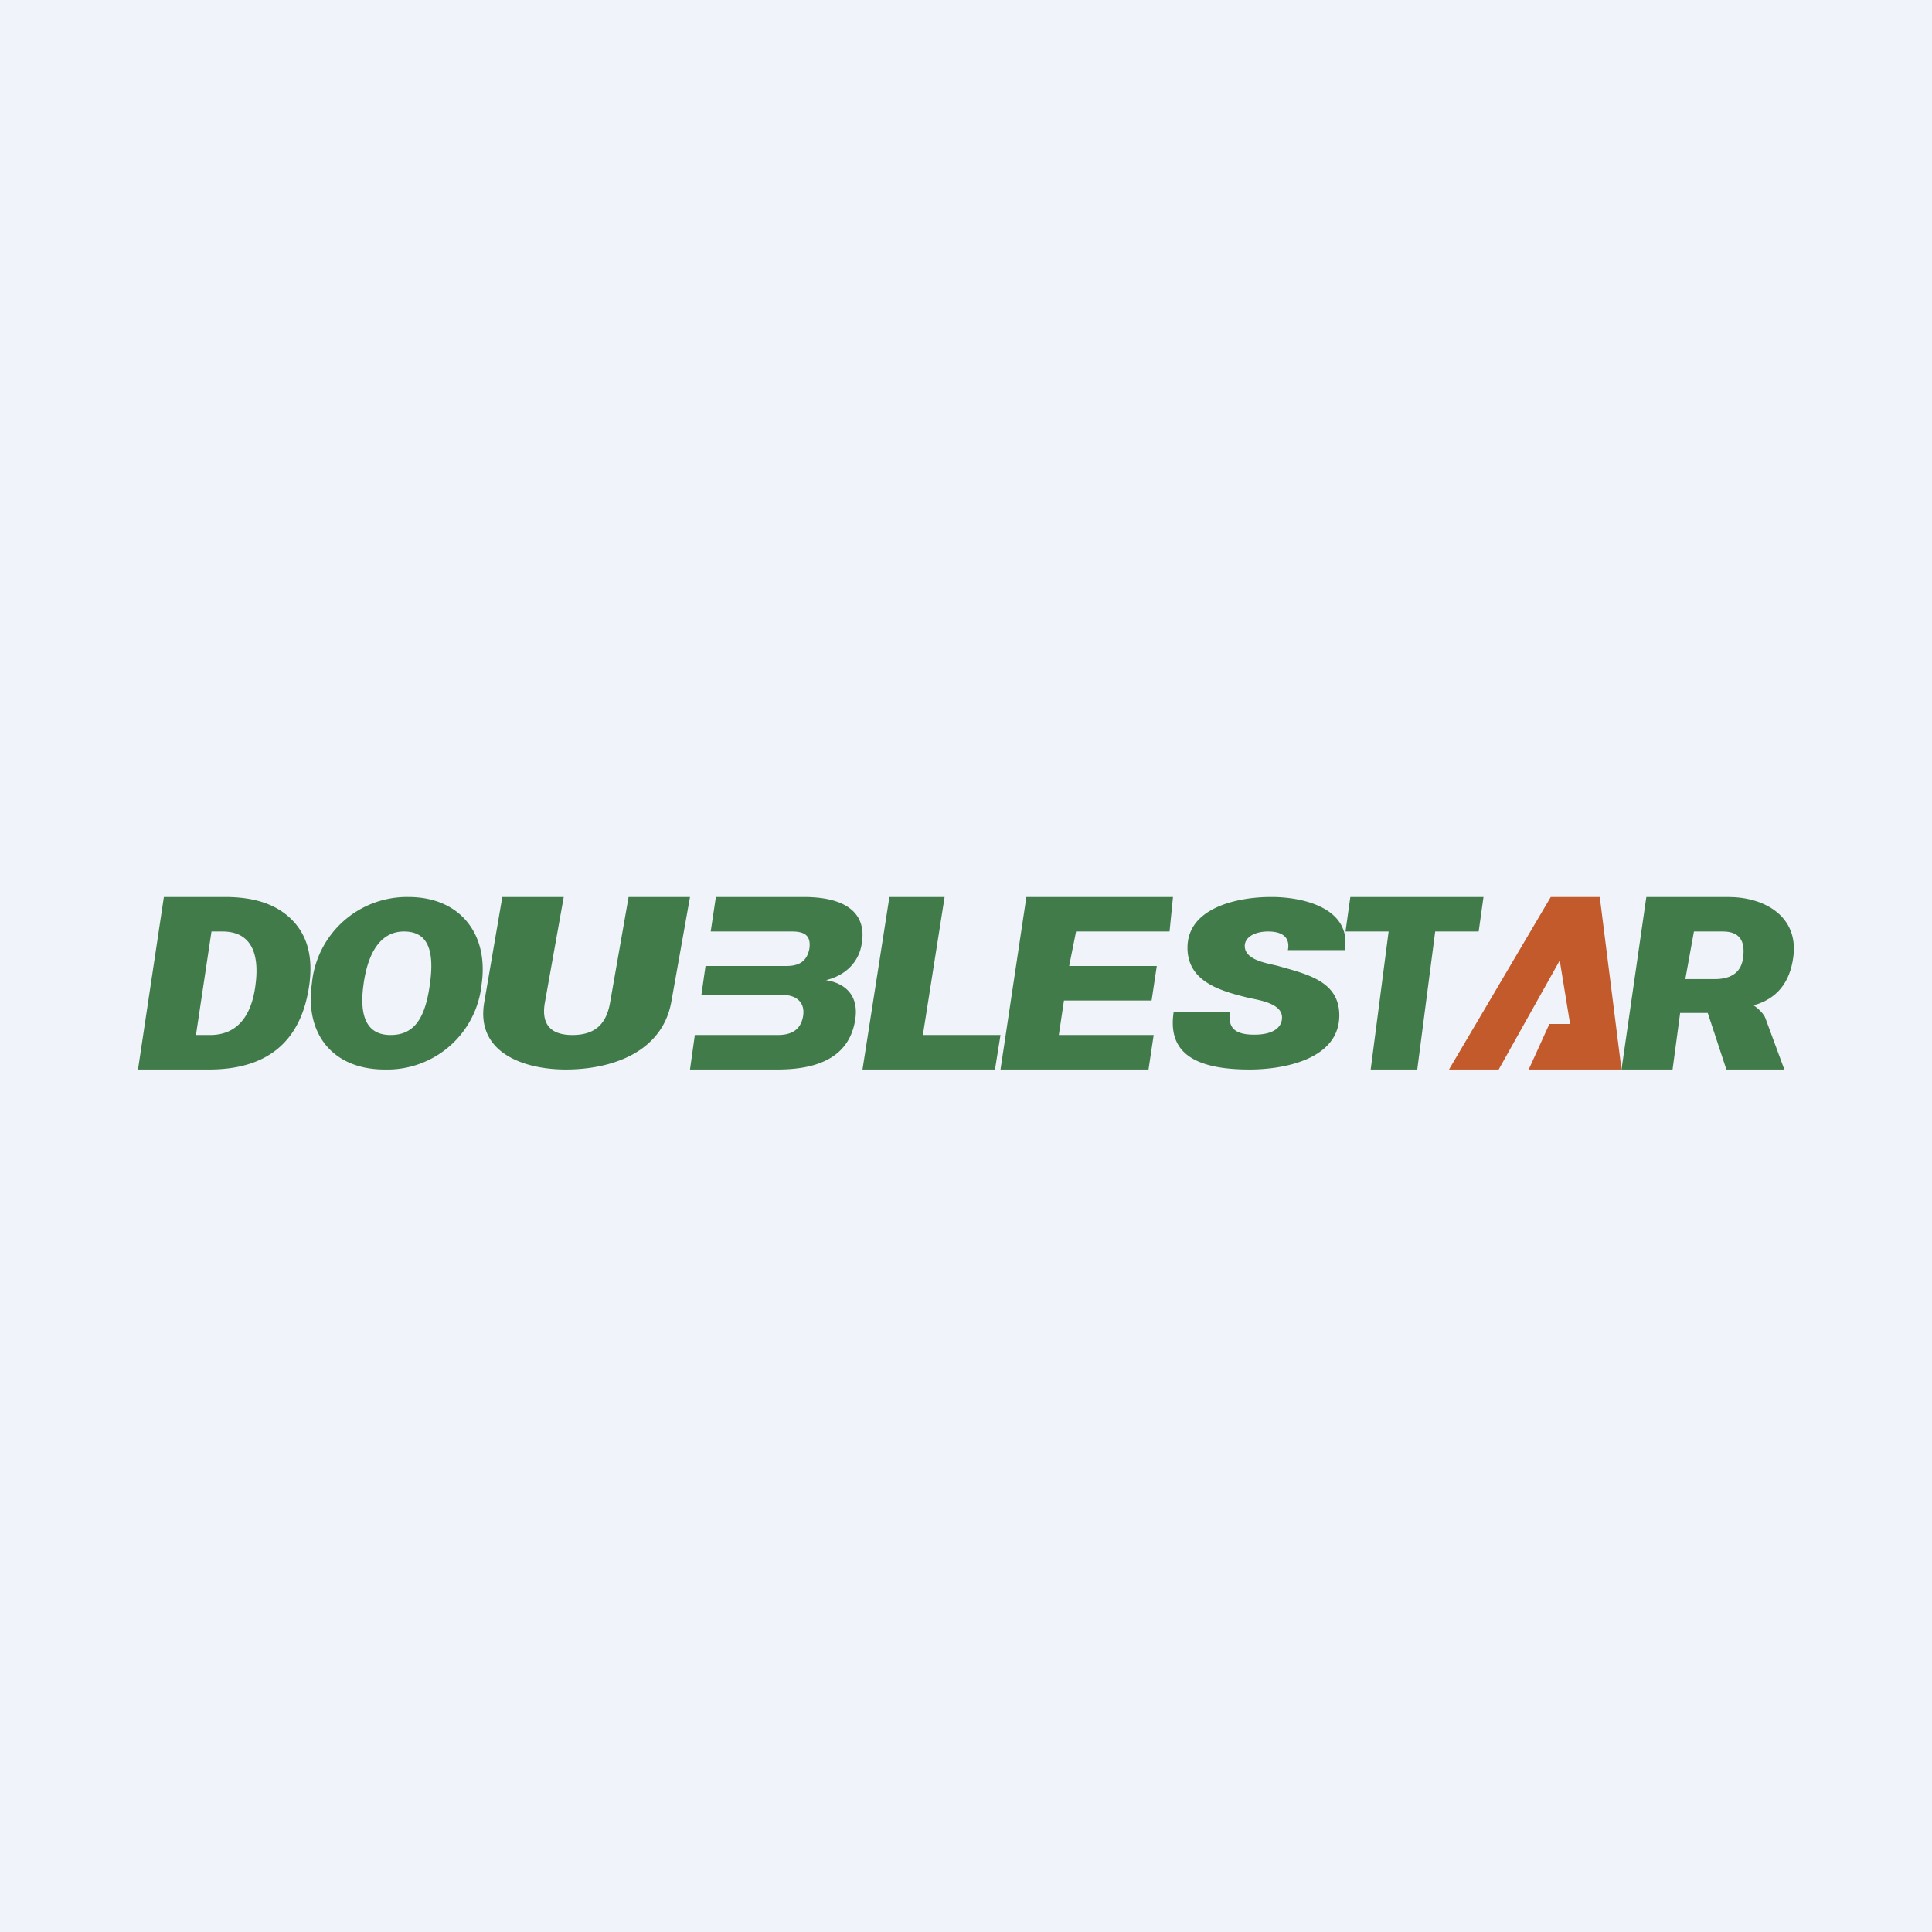
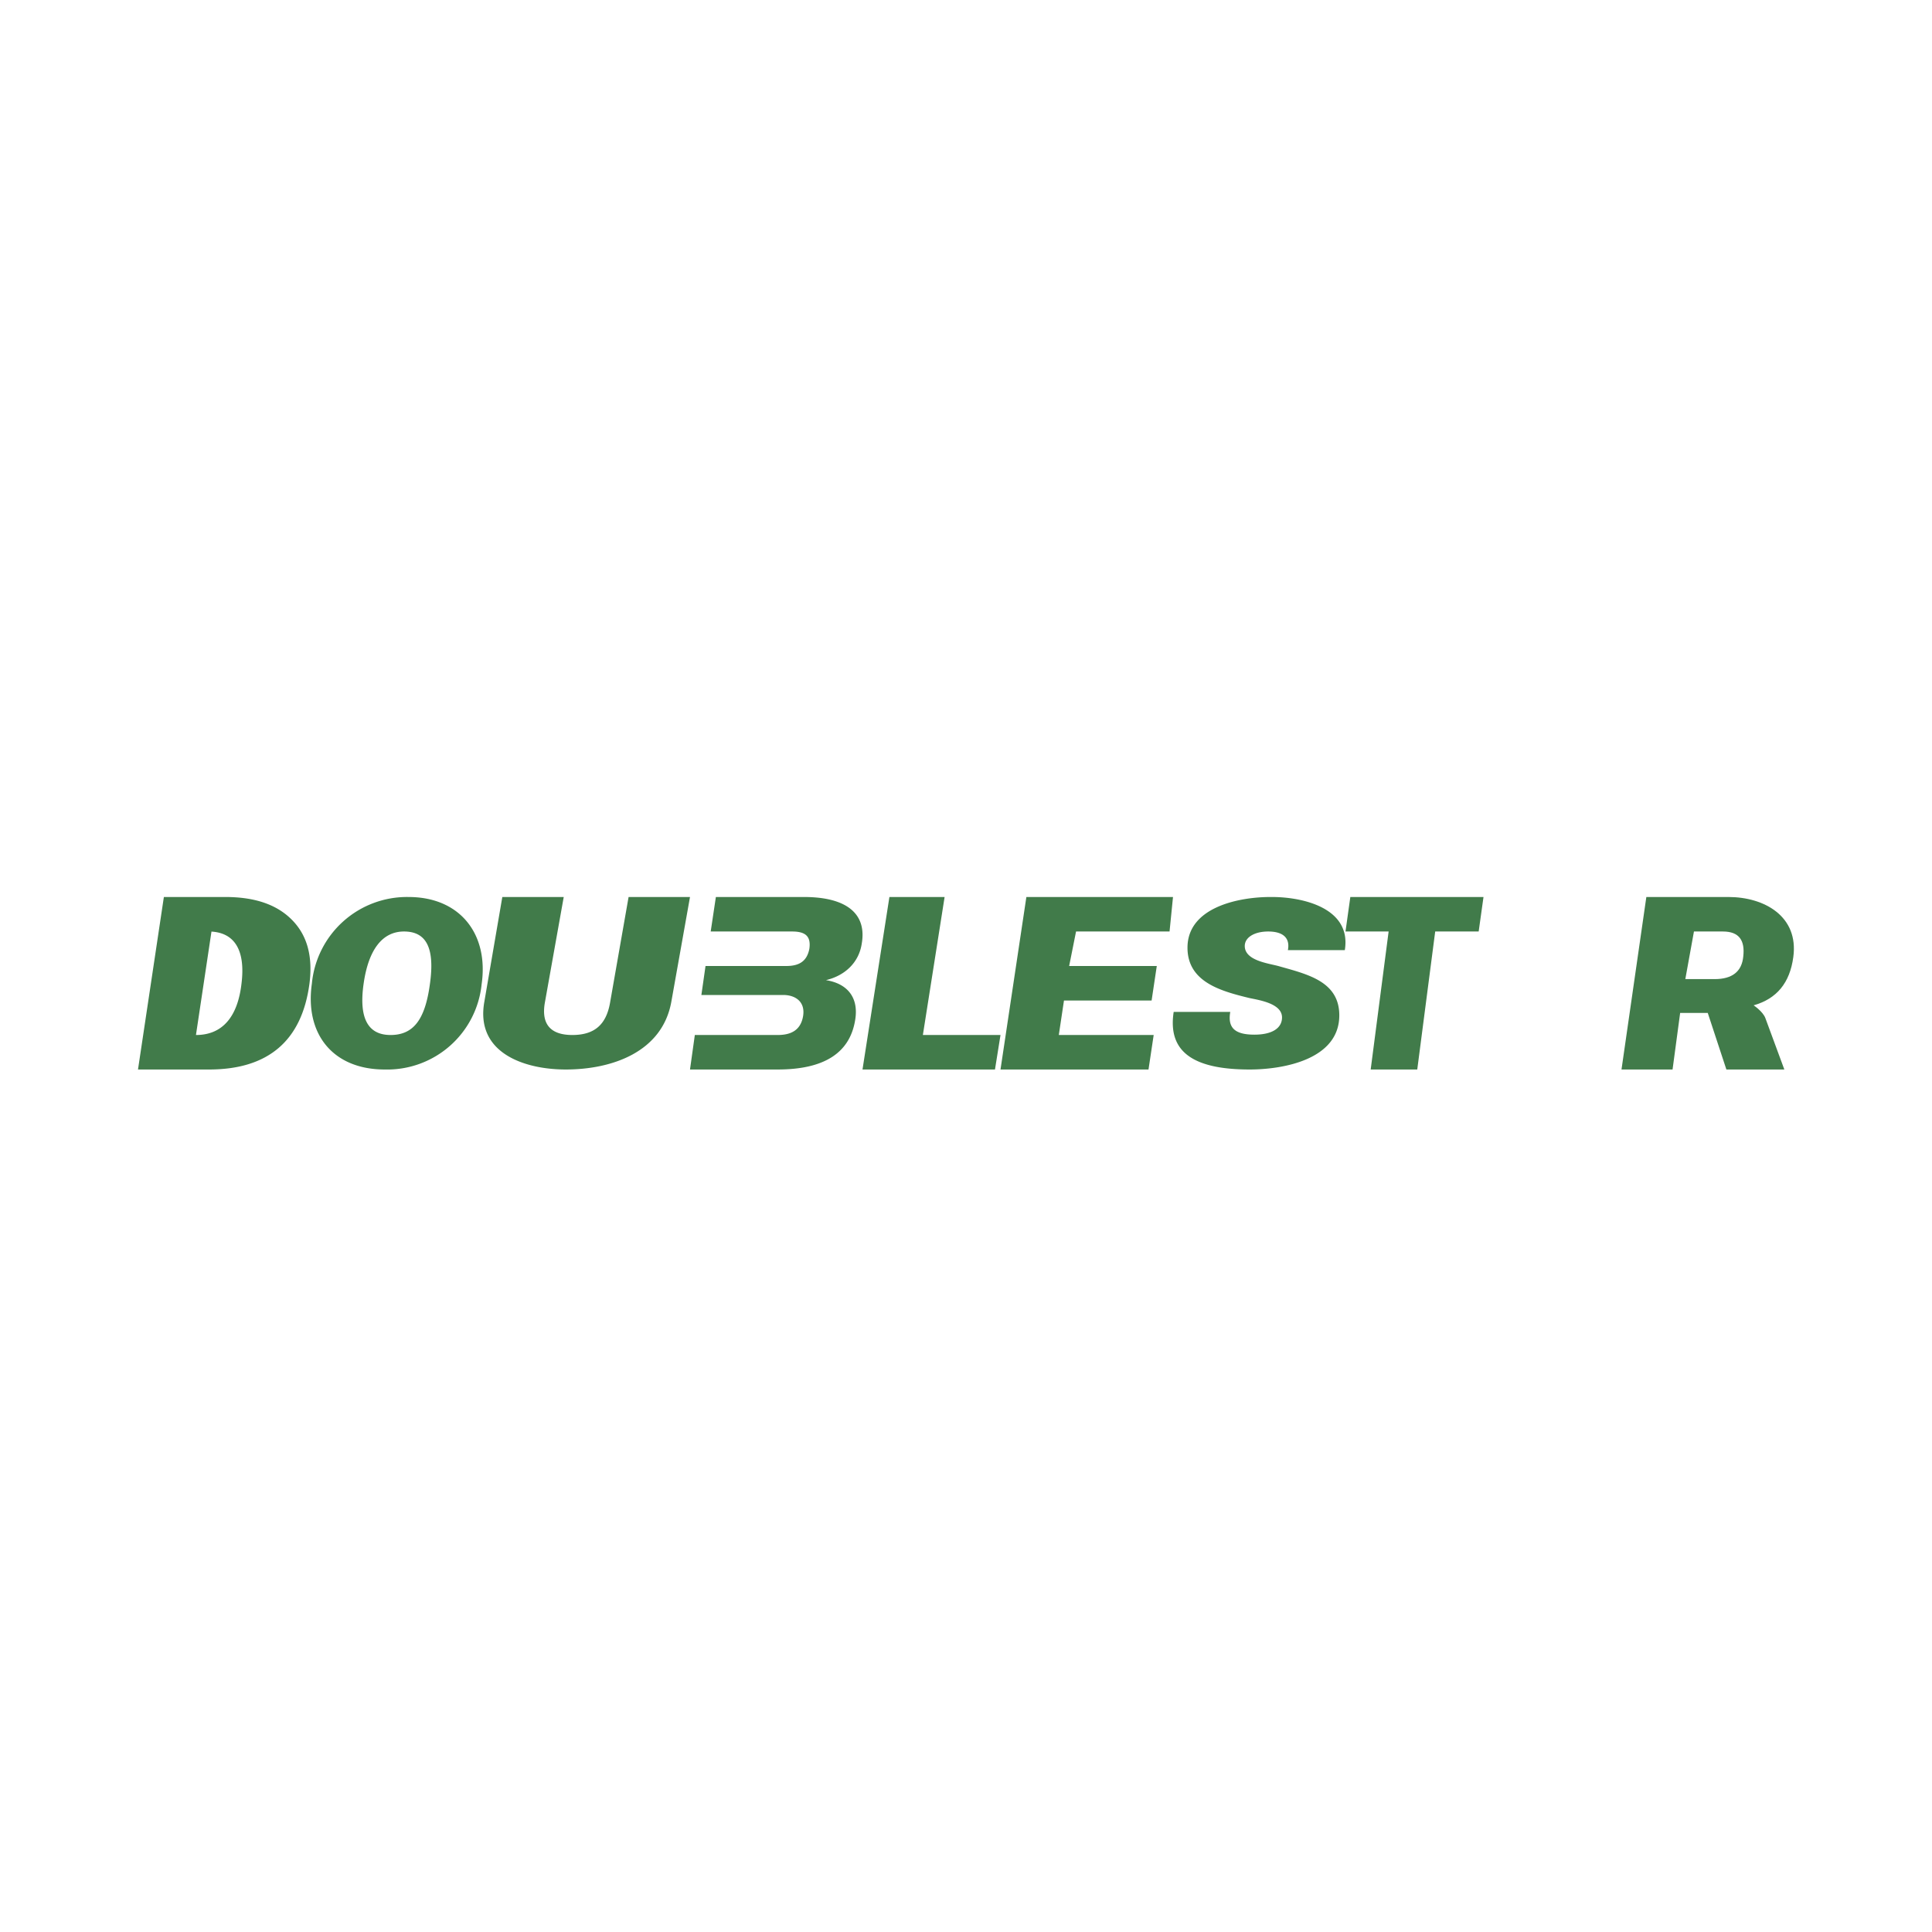
<svg xmlns="http://www.w3.org/2000/svg" width="56" height="56" viewBox="0 0 56 56">
-   <path fill="#F0F3FA" d="M0 0h56v56H0z" />
  <path d="M47.72 26h2.38c1.04 0 2.04.56 1.88 1.74-.1.75-.48 1.21-1.15 1.4 0 0 .27.18.34.37l.55 1.49h-1.68l-.54-1.64h-.8L48.48 31H47l.72-5Zm1.13 2.38h.85c.51 0 .79-.22.83-.66.05-.45-.11-.72-.59-.72h-.84l-.25 1.38ZM41.08 31h-1.35l.52-4H39l.14-1H43l-.14 1H41.6l-.52 4Z" fill="#417B4A" />
-   <path d="M36.22 31c-1.63 0-2.38-.51-2.2-1.67h1.64c-.08.46.13.66.7.66.5 0 .8-.18.8-.5 0-.4-.65-.5-.94-.56-.82-.2-1.8-.46-1.8-1.46 0-1.18 1.5-1.47 2.4-1.47.94-.01 2.36.32 2.16 1.54h-1.65c.07-.36-.15-.54-.57-.54-.4 0-.68.17-.68.42 0 .42.67.5.97.58l.32.09c.73.21 1.45.47 1.45 1.34 0 1.28-1.62 1.57-2.6 1.57ZM33.29 31H29l.75-5H34l-.1 1h-2.71l-.2 1h2.54l-.15 1h-2.54l-.15 1h2.75l-.15 1ZM28.84 31H25l.78-5h1.6l-.63 4H29l-.16 1ZM14.04 29.03l.52-3.03h1.78l-.55 3.08c-.1.61.17.92.8.92.66 0 .98-.32 1.09-.92l.54-3.08H20l-.54 3.03C19.2 30.5 17.73 31 16.4 31c-1.22 0-2.63-.49-2.36-1.97ZM11.15 31c-1.5 0-2.32-1.03-2.11-2.49a2.77 2.77 0 0 1 2.8-2.51c1.5 0 2.33 1.08 2.12 2.53A2.75 2.75 0 0 1 11.15 31Zm.17-1c.66 0 1-.44 1.14-1.47.15-1.05-.1-1.53-.75-1.53-.63 0-1.03.53-1.17 1.51-.15 1.04.15 1.49.78 1.49ZM6.06 31H4l.75-5h1.78c.86 0 1.5.22 1.94.67.44.45.6 1.06.5 1.84C8.75 30.17 7.77 31 6.06 31Zm.07-4-.45 3h.41c.77 0 1.21-.53 1.32-1.49.12-.97-.2-1.51-.96-1.51h-.32ZM22.54 31H20l.14-1h2.4c.35 0 .67-.11.74-.56.06-.41-.23-.6-.58-.6h-2.37l.12-.84h2.34c.38 0 .6-.14.67-.5.05-.36-.11-.5-.5-.5H20.6l.15-1h2.55c1.26 0 1.82.5 1.68 1.34-.08.56-.49.94-1.04 1.07.63.1.95.51.85 1.14-.15.97-.9 1.45-2.25 1.45Z" fill="#417B4A" />
-   <path d="M44.95 26h1.42l.63 5h-2.69l.6-1.32h.6l-.3-1.84L43.44 31H42l2.95-5Z" fill="#C25A2B" />
+   <path d="M36.22 31c-1.63 0-2.38-.51-2.2-1.67h1.64c-.08.46.13.66.7.66.5 0 .8-.18.8-.5 0-.4-.65-.5-.94-.56-.82-.2-1.8-.46-1.8-1.46 0-1.18 1.5-1.47 2.4-1.47.94-.01 2.36.32 2.16 1.54h-1.65c.07-.36-.15-.54-.57-.54-.4 0-.68.17-.68.42 0 .42.67.5.97.58l.32.09c.73.21 1.45.47 1.45 1.34 0 1.28-1.62 1.57-2.6 1.57ZM33.29 31H29l.75-5H34l-.1 1h-2.71l-.2 1h2.54l-.15 1h-2.54l-.15 1h2.75l-.15 1ZM28.84 31H25l.78-5h1.6l-.63 4H29l-.16 1ZM14.04 29.03l.52-3.03h1.78l-.55 3.08c-.1.61.17.92.8.92.66 0 .98-.32 1.09-.92l.54-3.08H20l-.54 3.03C19.2 30.5 17.73 31 16.4 31c-1.22 0-2.63-.49-2.36-1.97ZM11.15 31c-1.5 0-2.32-1.03-2.11-2.49a2.77 2.77 0 0 1 2.8-2.51c1.5 0 2.33 1.08 2.12 2.53A2.75 2.75 0 0 1 11.15 31Zm.17-1c.66 0 1-.44 1.14-1.47.15-1.05-.1-1.53-.75-1.53-.63 0-1.03.53-1.17 1.51-.15 1.04.15 1.49.78 1.49ZM6.06 31H4l.75-5h1.78c.86 0 1.5.22 1.94.67.44.45.6 1.06.5 1.84C8.75 30.17 7.77 31 6.06 31Zm.07-4-.45 3c.77 0 1.21-.53 1.32-1.49.12-.97-.2-1.51-.96-1.51h-.32ZM22.54 31H20l.14-1h2.4c.35 0 .67-.11.74-.56.06-.41-.23-.6-.58-.6h-2.37l.12-.84h2.34c.38 0 .6-.14.67-.5.05-.36-.11-.5-.5-.5H20.6l.15-1h2.55c1.26 0 1.82.5 1.68 1.34-.08.56-.49.94-1.04 1.07.63.1.95.51.85 1.14-.15.97-.9 1.45-2.25 1.45Z" fill="#417B4A" />
</svg>